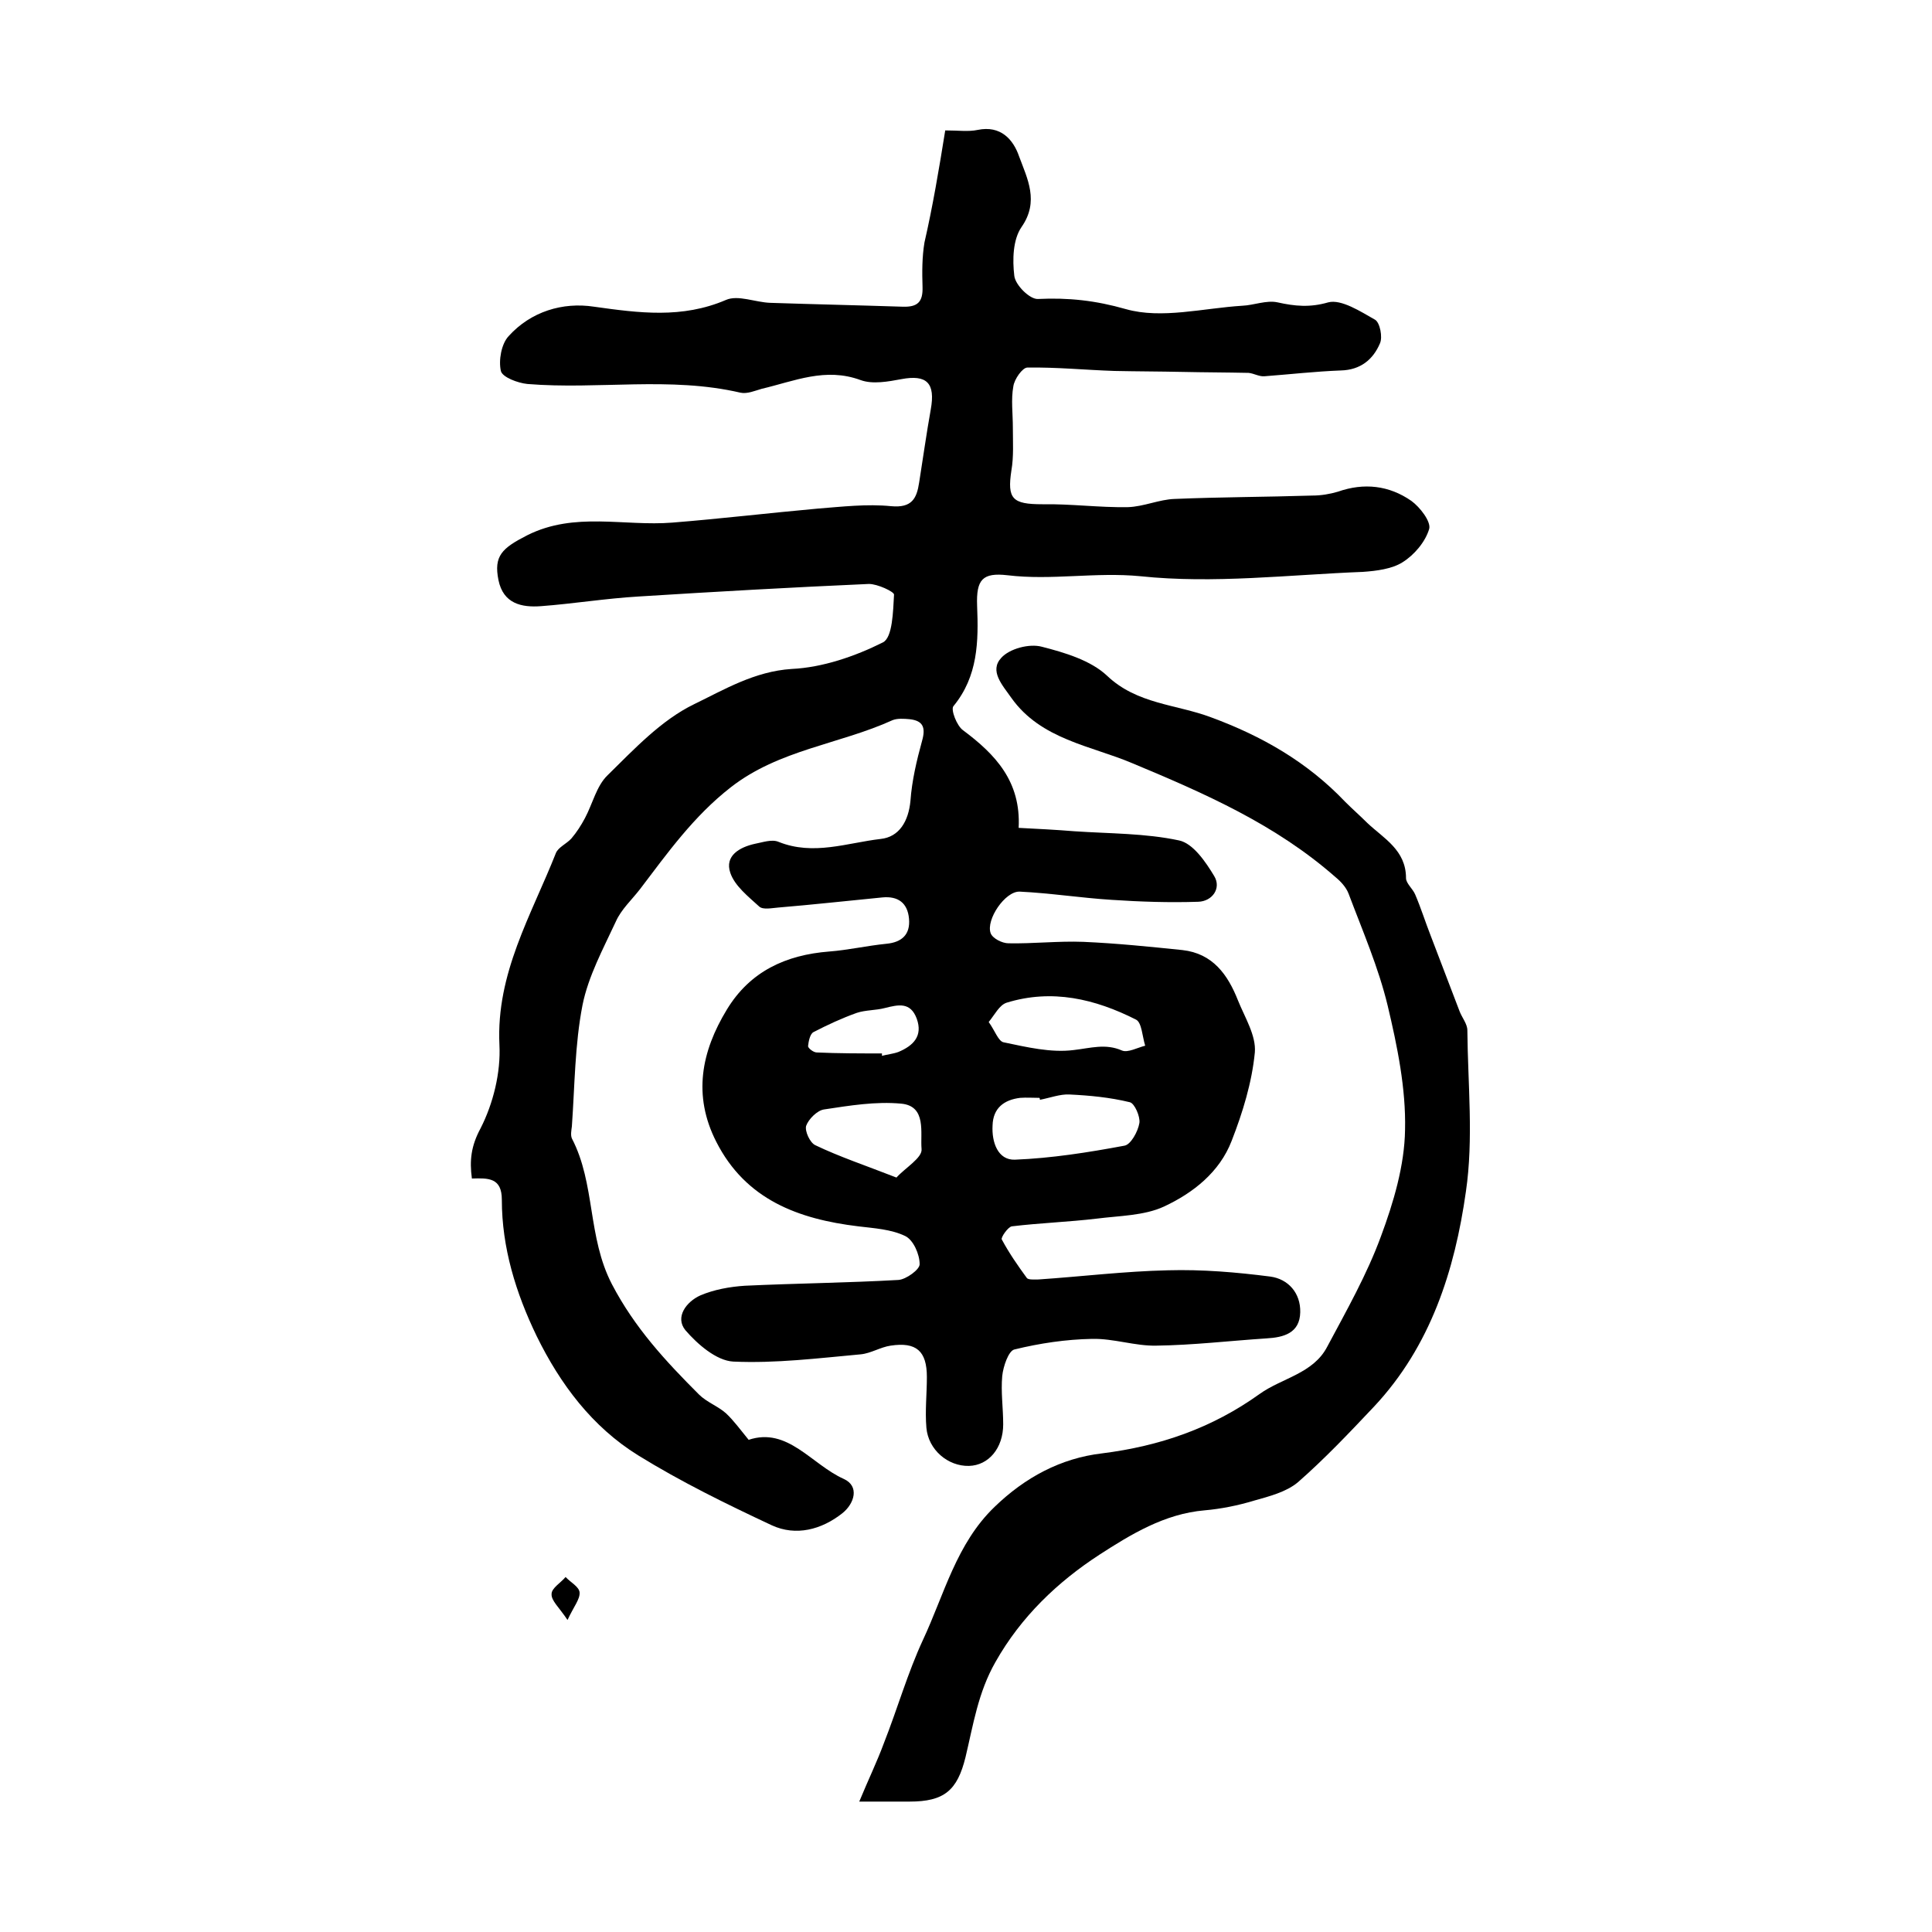
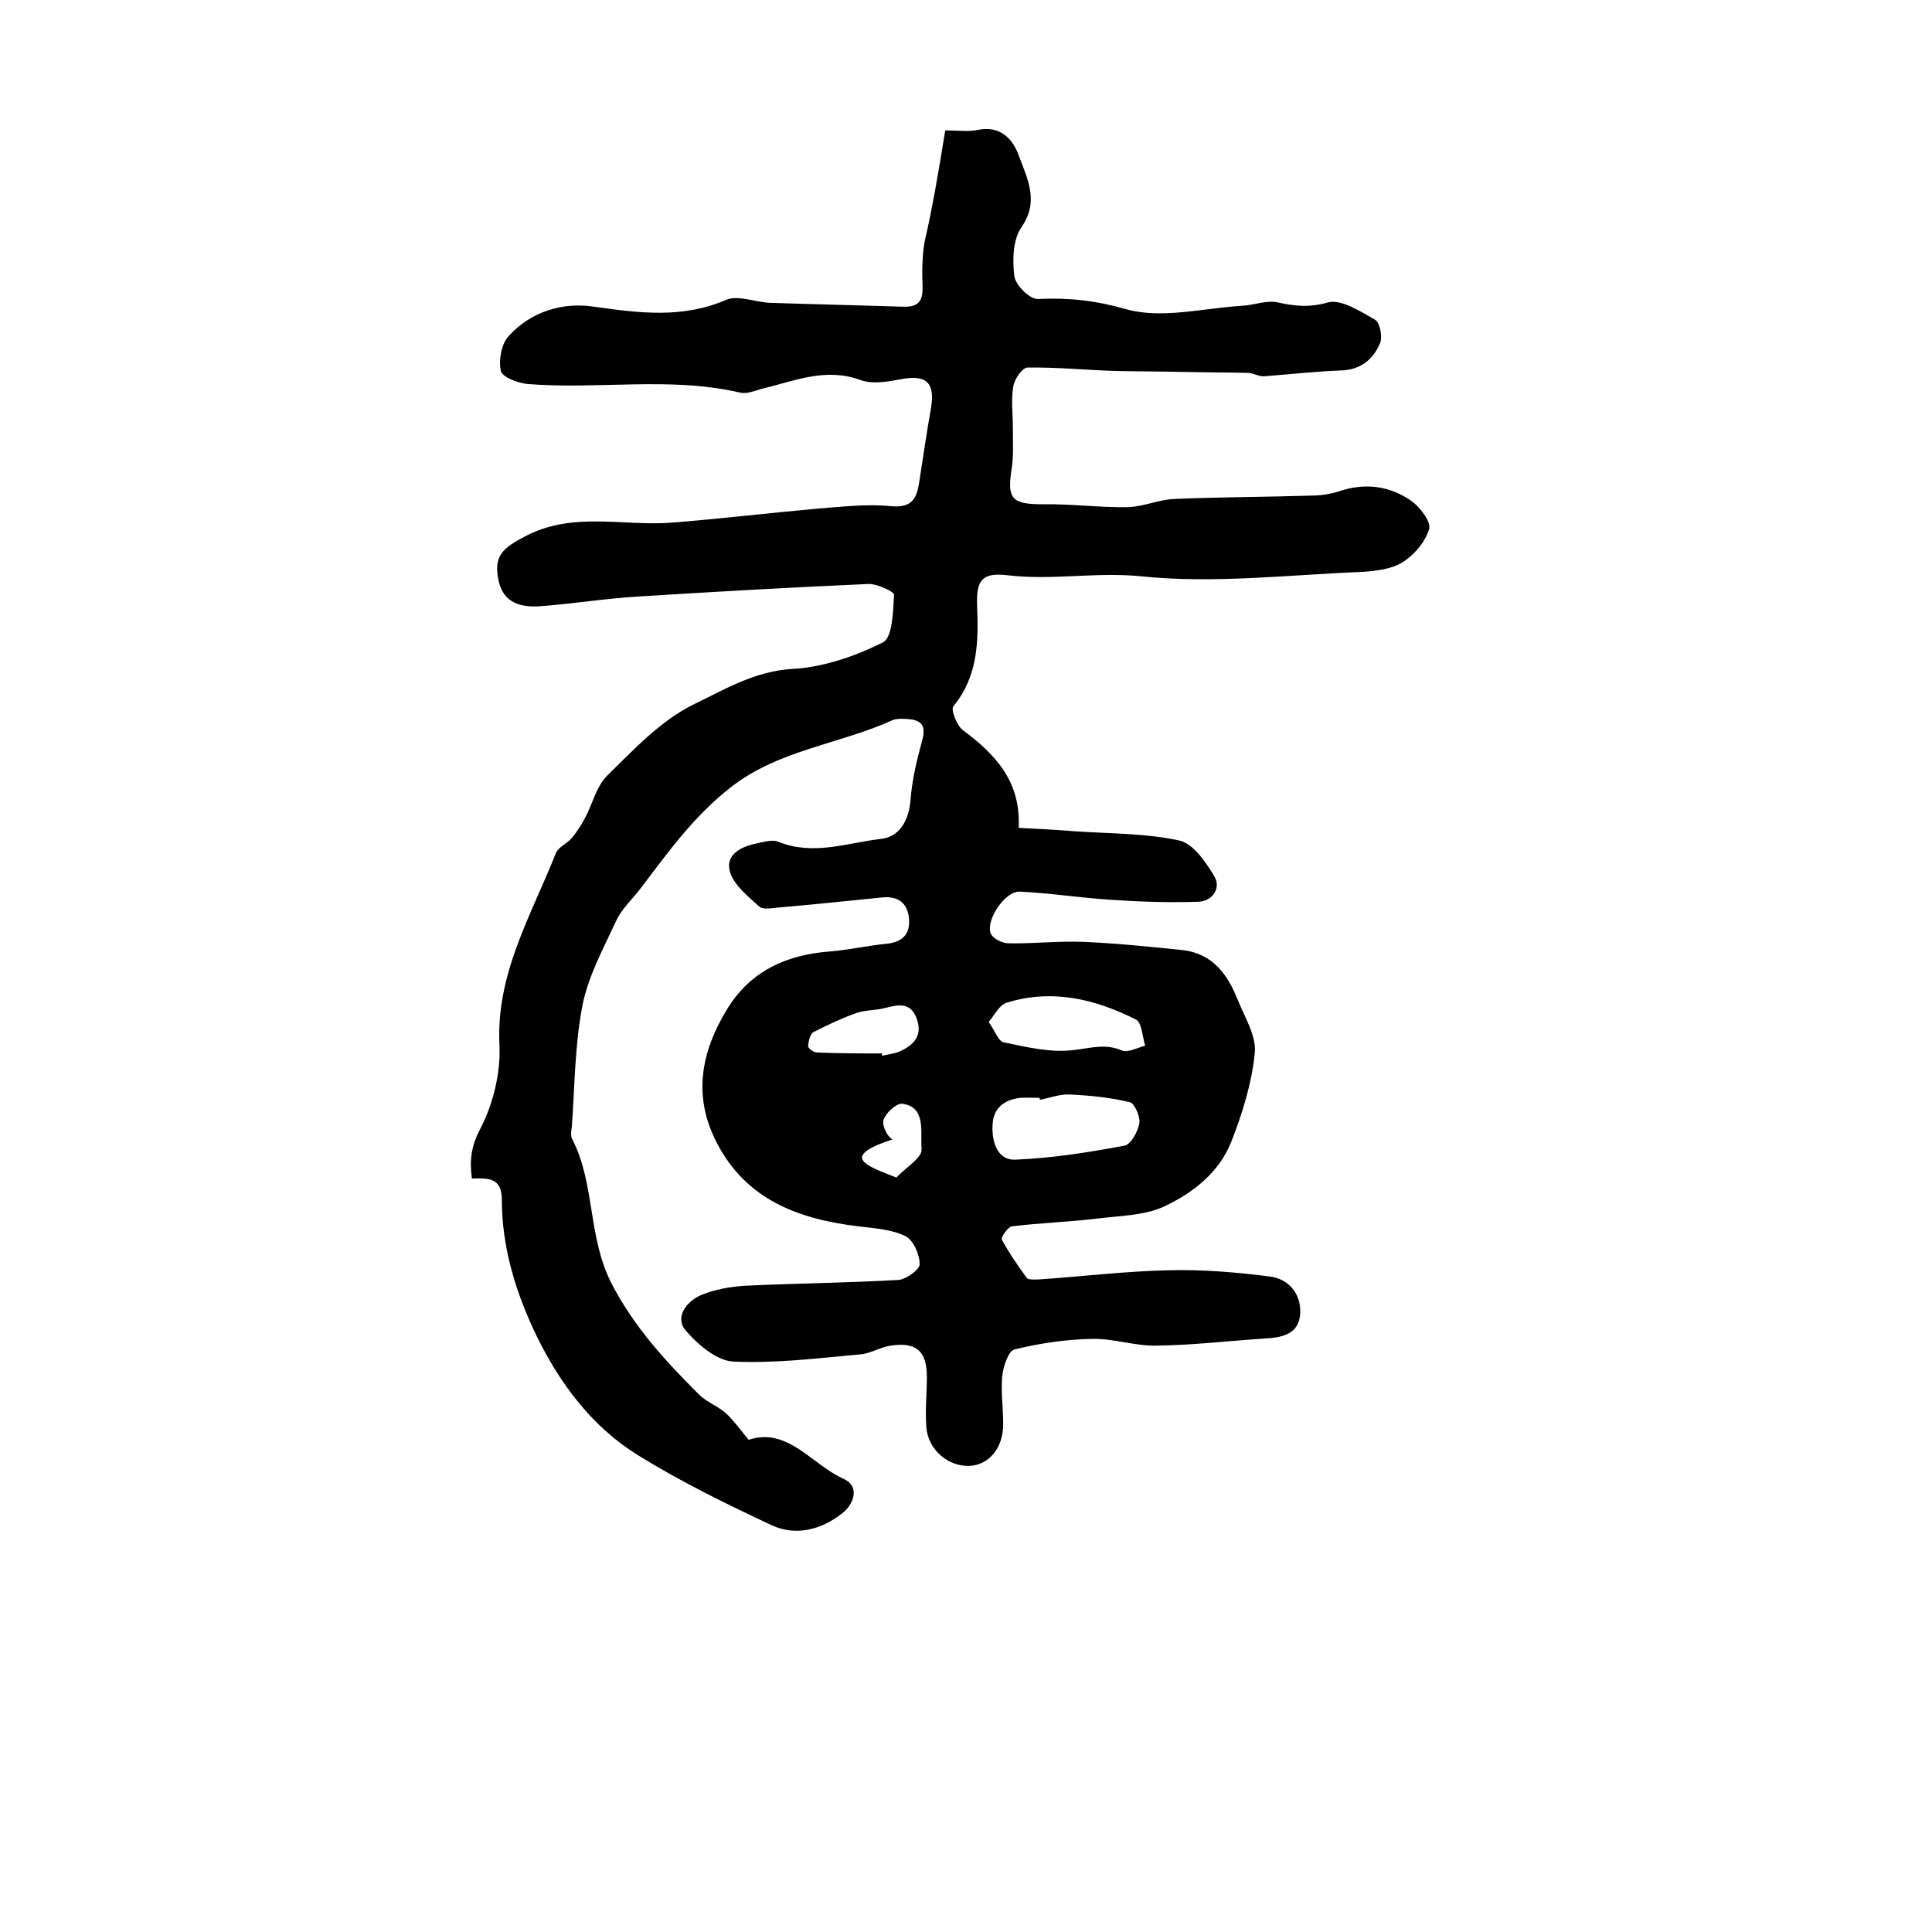
<svg xmlns="http://www.w3.org/2000/svg" version="1.1" id="图层_1" x="0px" y="0px" viewBox="0 0 400 400" style="enable-background:new 0 0 400 400;" xml:space="preserve">
  <style type="text/css">
	.st0{fill:#FFFFFF;}
</style>
  <g>
-     <path d="M195.7,27c2.7,0,4.8,0.3,6.7-0.1c4.8-1,7.4,2,8.6,5.5c1.7,4.6,4.2,9.3,0.5,14.6c-1.8,2.6-1.9,6.8-1.5,10.1   c0.2,1.9,3.2,4.9,4.9,4.8c6.3-0.3,11.9,0.3,18.2,2.1c7.4,2.1,16-0.2,24.1-0.7c2.4-0.1,5-1.2,7.3-0.7c3.6,0.8,6.7,1.1,10.5,0   c2.7-0.7,6.7,1.9,9.7,3.6c1,0.6,1.6,3.6,1,4.9c-1.4,3.3-4,5.5-8.1,5.6c-5.3,0.2-10.5,0.8-15.8,1.2c-1.1,0.1-2.2-0.6-3.3-0.7   c-4.6-0.1-9.1-0.1-13.7-0.2c-4.7-0.1-9.4-0.1-14.1-0.2c-6-0.2-12-0.8-18-0.7c-1,0-2.7,2.4-2.9,3.9c-0.5,2.7-0.1,5.6-0.1,8.5   c0,3,0.2,6-0.3,8.9c-0.9,5.9,0.2,7,6.4,7c5.9-0.1,11.8,0.7,17.7,0.6c3.3-0.1,6.5-1.6,9.7-1.7c9.5-0.4,19-0.4,28.5-0.7   c1.8,0,3.6-0.3,5.3-0.8c5.4-1.9,10.6-1.3,15.2,1.9c1.8,1.3,4.1,4.3,3.7,5.8c-0.8,2.7-3.1,5.4-5.5,6.9c-2.2,1.4-5.4,1.8-8.2,2   c-15.4,0.6-30.9,2.5-46.1,0.9c-9.3-0.9-18.4,0.9-27.5-0.2c-5.2-0.6-6.5,0.9-6.3,6.3c0.3,7.4,0.2,14.6-4.9,20.8   c-0.6,0.7,0.7,4.1,2,5c6.7,5,12,10.6,11.5,20.2c4,0.2,7.8,0.4,11.5,0.7c7.3,0.5,14.7,0.4,21.7,1.9c2.9,0.6,5.5,4.4,7.3,7.4   c1.5,2.5-0.4,5.2-3.3,5.3c-6,0.2-12,0-18-0.4c-6.3-0.4-12.7-1.4-19-1.7c-3-0.1-7,5.8-6,8.6c0.4,1.1,2.4,2.1,3.7,2.1   c5.2,0.1,10.3-0.5,15.5-0.3c6.9,0.3,13.7,1,20.5,1.7c6.3,0.7,9.4,5.1,11.5,10.4c1.4,3.5,3.8,7.3,3.5,10.8   c-0.6,6.2-2.5,12.4-4.8,18.3c-2.5,6.5-8,10.8-14,13.6c-4.1,1.9-9.2,1.9-13.9,2.5c-5.9,0.7-11.8,0.9-17.6,1.6   c-0.8,0.1-2.3,2.3-2.1,2.7c1.5,2.8,3.3,5.4,5.2,8c0.3,0.4,1.6,0.3,2.4,0.3c8.9-0.6,17.8-1.7,26.8-1.9c7.1-0.2,14.2,0.4,21.2,1.3   c3.7,0.5,6.3,3.4,6.2,7.4c-0.1,4.3-3.4,5.2-7,5.4c-7.6,0.5-15.2,1.4-22.8,1.5c-4.4,0.1-8.8-1.5-13.3-1.4   c-5.4,0.1-10.8,0.9-16.1,2.2c-1.2,0.3-2.3,3.5-2.5,5.5c-0.3,3.3,0.2,6.6,0.2,10c0,4.9-3,8.5-7.1,8.6c-4.3,0.1-8.4-3.3-8.8-7.9   c-0.3-3.5,0.1-7,0.1-10.5c0-5.4-2.2-7.3-7.5-6.5c-2.1,0.3-4.1,1.6-6.2,1.8c-8.8,0.8-17.6,1.9-26.4,1.5c-3.5-0.2-7.4-3.6-9.9-6.5   c-2.2-2.7,0.2-5.9,3.1-7.2c2.8-1.2,6.1-1.8,9.2-2c10.6-0.5,21.2-0.6,31.8-1.2c1.6-0.1,4.5-2.2,4.4-3.3c0-2-1.3-5-3-5.8   c-2.9-1.4-6.4-1.6-9.7-2c-12.4-1.5-23.3-5.5-29.4-17.5c-4.9-9.6-3.1-18.7,2.2-27.4c4.8-7.9,12.2-11.3,21.2-12   c3.9-0.3,7.8-1.2,11.8-1.6c3.2-0.3,5-1.9,4.7-5.2c-0.3-3.3-2.3-4.7-5.5-4.4c-7.2,0.7-14.4,1.5-21.6,2.1c-1.3,0.1-3.1,0.5-3.9-0.2   c-2.3-2.1-5.1-4.3-6-7c-1.2-3.5,1.9-5.3,5.1-6c1.6-0.3,3.5-1,4.9-0.4c7.2,2.9,14.2,0.2,21.1-0.6c3.9-0.4,5.8-3.7,6.2-7.9   c0.3-4.2,1.3-8.4,2.4-12.4c0.8-2.8,0.2-4.2-2.6-4.5c-1.1-0.1-2.5-0.2-3.5,0.2c-11,5-23.5,6.1-33.5,13.9c-7.7,6-13.1,13.6-18.8,21.1   c-1.7,2.2-3.9,4.2-5,6.7c-2.6,5.6-5.7,11.3-6.9,17.3c-1.6,8.2-1.6,16.7-2.2,25.1c-0.1,0.8-0.3,1.8,0,2.5c4.9,9.4,3.2,20.4,8.3,30.2   c4.7,9,11.1,15.9,18,22.8c1.6,1.6,3.9,2.4,5.6,3.9c1.6,1.5,2.9,3.3,4.7,5.5c8.1-2.7,13,5.1,19.7,8.1c3.3,1.5,2.2,5.1-0.3,7.1   c-4.3,3.4-9.6,4.8-14.6,2.5c-9.4-4.4-18.8-9-27.7-14.5c-9.5-5.9-16.1-14.7-21-24.7c-4.3-8.9-7.2-18.3-7.2-28.2   c0-4.6-2.8-4.5-6.2-4.4c-0.5-3.7-0.2-6.7,1.8-10.4c2.6-5.1,4.2-11.5,3.9-17.3c-0.7-14.8,6.6-26.8,11.7-39.7c0.5-1.2,2.2-1.9,3.2-3   c1.1-1.3,2-2.7,2.8-4.2c1.6-3,2.4-6.7,4.7-8.9c5.5-5.4,11.1-11.4,17.9-14.7c6.2-3,12.5-6.8,20.2-7.3c6.4-0.3,13.1-2.6,18.9-5.5   c2-1,2.1-6.4,2.3-9.9c0-0.6-3.4-2.2-5.2-2.2c-15.9,0.7-31.8,1.6-47.7,2.6c-6.8,0.4-13.5,1.5-20.2,2c-4,0.3-7.8-0.5-8.8-5.4   c-1-5,0.7-6.6,6-9.3c9.8-4.9,20-1.8,30-2.6c10-0.8,20.1-2,30.1-2.9c5.1-0.4,10.2-1,15.2-0.5c4.3,0.4,5.3-1.6,5.8-4.9   c0.8-5,1.5-10.1,2.4-15.1c1-5.5-0.8-7.3-6.1-6.3c-2.7,0.5-5.9,1.1-8.4,0.2c-7.3-2.7-13.7,0.2-20.5,1.8c-1.4,0.4-3,1.1-4.4,0.8   c-14.6-3.4-29.4-0.6-44.1-1.8c-2-0.2-5.2-1.4-5.5-2.7c-0.5-2.2,0.1-5.6,1.6-7.2c4.6-5.1,11.2-7.1,17.7-6.1   c9.3,1.3,18.2,2.5,27.3-1.4c2.5-1.1,6.1,0.5,9.2,0.6c9.1,0.3,18.2,0.5,27.4,0.8c3.1,0.1,4.2-1,4.1-4.1c-0.1-3.1-0.1-6.2,0.4-9.2   C193.1,42.8,194.4,35.1,195.7,27z M215.3,227.7c0-0.1,0-0.3-0.1-0.4c-1.3,0-2.7-0.1-4,0c-3.3,0.4-5.6,2.1-5.7,5.7   c-0.2,3.5,1.1,7.2,4.6,7.1c7.6-0.3,15.2-1.5,22.7-2.9c1.3-0.2,2.8-2.9,3.1-4.7c0.2-1.3-1-4.1-2-4.3c-4.1-1-8.3-1.4-12.5-1.6   C219.5,226.5,217.4,227.3,215.3,227.7z M204.7,211.6c1.3,1.8,2,4,3.1,4.2c4.8,1,9.8,2.2,14.5,1.6c3.5-0.4,6.6-1.4,10,0.1   c1.2,0.5,3.2-0.6,4.8-1c-0.6-1.9-0.7-4.8-1.9-5.4c-8.5-4.3-17.4-6.4-26.8-3.5C206.9,208.1,206,210,204.7,211.6z M185.6,243.8   c1.8-2,5.4-4.1,5.2-5.9c-0.3-3.3,1.1-8.9-4.2-9.4c-5.3-0.5-10.7,0.4-16,1.2c-1.4,0.2-3.2,2-3.7,3.4c-0.3,1.1,0.8,3.5,1.9,4   C173.8,239.5,179.2,241.3,185.6,243.8z M182.6,218.1c0,0.2,0,0.3,0,0.5c1.1-0.3,2.3-0.4,3.4-0.8c3.1-1.3,5.1-3.3,3.8-6.9   c-1.3-3.5-3.8-2.9-6.6-2.2c-1.9,0.5-4,0.4-5.8,1c-3.1,1.1-6.1,2.5-9,4c-0.7,0.4-1,1.9-1.1,2.9c0,0.4,1.1,1.3,1.8,1.3   C173.5,218.1,178,218.1,182.6,218.1z" />
-     <path d="M177.9,373c1.9-4.6,3.7-8.3,5.1-12.1c2.8-7.1,4.9-14.5,8.1-21.4c4.4-9.4,6.9-19.9,14.8-27.5c6.3-6.1,13.7-10.1,22.3-11.1   c11.9-1.5,22.7-5.2,32.6-12.3c4.6-3.3,11.1-4.2,14-9.8c4-7.5,8.2-14.9,11.1-22.8c2.6-7,4.9-14.7,5-22.1c0.2-8.5-1.6-17.3-3.6-25.7   c-1.9-7.9-5.2-15.5-8.1-23.2c-0.5-1.3-1.6-2.5-2.7-3.4c-12.4-10.9-27-17.3-42.1-23.6c-8.5-3.6-18.9-4.9-25-13.5   c-1.9-2.7-4.6-5.6-2.1-8.3c1.7-1.9,5.8-3,8.4-2.3c4.7,1.2,10.1,2.8,13.5,6c6.2,5.9,14.3,5.9,21.5,8.6c10.6,3.9,20,9.3,27.8,17.5   c1.5,1.5,3.1,2.9,4.6,4.4c3.4,3.2,8,5.6,8,11.4c0,1.1,1.4,2.2,1.9,3.4c1.2,2.8,2.1,5.7,3.2,8.5c2,5.2,4,10.5,6,15.7   c0.5,1.3,1.6,2.6,1.6,3.9c0.1,11.2,1.3,22.5-0.3,33.4c-2.3,16.3-7.3,32-19,44.5c-5.1,5.4-10.2,10.8-15.8,15.7   c-2.4,2-5.9,2.9-9.1,3.8c-3.3,1-6.8,1.7-10.2,2c-8.3,0.7-15.3,5-21.8,9.2c-8.6,5.6-16.2,12.8-21.5,22.2c-3.6,6.3-4.6,13-6.2,19.7   c-1.7,6.9-4.4,9.2-11.6,9.2C185.3,373,182.2,373,177.9,373z" />
-     <path d="M117.5,335.4c-1.8-2.7-3.4-4-3.3-5.4c0-1.2,1.9-2.3,2.9-3.5c1,1.1,2.8,2,2.9,3.2C120.1,331.1,118.8,332.6,117.5,335.4z" />
+     <path d="M195.7,27c2.7,0,4.8,0.3,6.7-0.1c4.8-1,7.4,2,8.6,5.5c1.7,4.6,4.2,9.3,0.5,14.6c-1.8,2.6-1.9,6.8-1.5,10.1   c0.2,1.9,3.2,4.9,4.9,4.8c6.3-0.3,11.9,0.3,18.2,2.1c7.4,2.1,16-0.2,24.1-0.7c2.4-0.1,5-1.2,7.3-0.7c3.6,0.8,6.7,1.1,10.5,0   c2.7-0.7,6.7,1.9,9.7,3.6c1,0.6,1.6,3.6,1,4.9c-1.4,3.3-4,5.5-8.1,5.6c-5.3,0.2-10.5,0.8-15.8,1.2c-1.1,0.1-2.2-0.6-3.3-0.7   c-4.6-0.1-9.1-0.1-13.7-0.2c-4.7-0.1-9.4-0.1-14.1-0.2c-6-0.2-12-0.8-18-0.7c-1,0-2.7,2.4-2.9,3.9c-0.5,2.7-0.1,5.6-0.1,8.5   c0,3,0.2,6-0.3,8.9c-0.9,5.9,0.2,7,6.4,7c5.9-0.1,11.8,0.7,17.7,0.6c3.3-0.1,6.5-1.6,9.7-1.7c9.5-0.4,19-0.4,28.5-0.7   c1.8,0,3.6-0.3,5.3-0.8c5.4-1.9,10.6-1.3,15.2,1.9c1.8,1.3,4.1,4.3,3.7,5.8c-0.8,2.7-3.1,5.4-5.5,6.9c-2.2,1.4-5.4,1.8-8.2,2   c-15.4,0.6-30.9,2.5-46.1,0.9c-9.3-0.9-18.4,0.9-27.5-0.2c-5.2-0.6-6.5,0.9-6.3,6.3c0.3,7.4,0.2,14.6-4.9,20.8   c-0.6,0.7,0.7,4.1,2,5c6.7,5,12,10.6,11.5,20.2c4,0.2,7.8,0.4,11.5,0.7c7.3,0.5,14.7,0.4,21.7,1.9c2.9,0.6,5.5,4.4,7.3,7.4   c1.5,2.5-0.4,5.2-3.3,5.3c-6,0.2-12,0-18-0.4c-6.3-0.4-12.7-1.4-19-1.7c-3-0.1-7,5.8-6,8.6c0.4,1.1,2.4,2.1,3.7,2.1   c5.2,0.1,10.3-0.5,15.5-0.3c6.9,0.3,13.7,1,20.5,1.7c6.3,0.7,9.4,5.1,11.5,10.4c1.4,3.5,3.8,7.3,3.5,10.8   c-0.6,6.2-2.5,12.4-4.8,18.3c-2.5,6.5-8,10.8-14,13.6c-4.1,1.9-9.2,1.9-13.9,2.5c-5.9,0.7-11.8,0.9-17.6,1.6   c-0.8,0.1-2.3,2.3-2.1,2.7c1.5,2.8,3.3,5.4,5.2,8c0.3,0.4,1.6,0.3,2.4,0.3c8.9-0.6,17.8-1.7,26.8-1.9c7.1-0.2,14.2,0.4,21.2,1.3   c3.7,0.5,6.3,3.4,6.2,7.4c-0.1,4.3-3.4,5.2-7,5.4c-7.6,0.5-15.2,1.4-22.8,1.5c-4.4,0.1-8.8-1.5-13.3-1.4   c-5.4,0.1-10.8,0.9-16.1,2.2c-1.2,0.3-2.3,3.5-2.5,5.5c-0.3,3.3,0.2,6.6,0.2,10c0,4.9-3,8.5-7.1,8.6c-4.3,0.1-8.4-3.3-8.8-7.9   c-0.3-3.5,0.1-7,0.1-10.5c0-5.4-2.2-7.3-7.5-6.5c-2.1,0.3-4.1,1.6-6.2,1.8c-8.8,0.8-17.6,1.9-26.4,1.5c-3.5-0.2-7.4-3.6-9.9-6.5   c-2.2-2.7,0.2-5.9,3.1-7.2c2.8-1.2,6.1-1.8,9.2-2c10.6-0.5,21.2-0.6,31.8-1.2c1.6-0.1,4.5-2.2,4.4-3.3c0-2-1.3-5-3-5.8   c-2.9-1.4-6.4-1.6-9.7-2c-12.4-1.5-23.3-5.5-29.4-17.5c-4.9-9.6-3.1-18.7,2.2-27.4c4.8-7.9,12.2-11.3,21.2-12   c3.9-0.3,7.8-1.2,11.8-1.6c3.2-0.3,5-1.9,4.7-5.2c-0.3-3.3-2.3-4.7-5.5-4.4c-7.2,0.7-14.4,1.5-21.6,2.1c-1.3,0.1-3.1,0.5-3.9-0.2   c-2.3-2.1-5.1-4.3-6-7c-1.2-3.5,1.9-5.3,5.1-6c1.6-0.3,3.5-1,4.9-0.4c7.2,2.9,14.2,0.2,21.1-0.6c3.9-0.4,5.8-3.7,6.2-7.9   c0.3-4.2,1.3-8.4,2.4-12.4c0.8-2.8,0.2-4.2-2.6-4.5c-1.1-0.1-2.5-0.2-3.5,0.2c-11,5-23.5,6.1-33.5,13.9c-7.7,6-13.1,13.6-18.8,21.1   c-1.7,2.2-3.9,4.2-5,6.7c-2.6,5.6-5.7,11.3-6.9,17.3c-1.6,8.2-1.6,16.7-2.2,25.1c-0.1,0.8-0.3,1.8,0,2.5c4.9,9.4,3.2,20.4,8.3,30.2   c4.7,9,11.1,15.9,18,22.8c1.6,1.6,3.9,2.4,5.6,3.9c1.6,1.5,2.9,3.3,4.7,5.5c8.1-2.7,13,5.1,19.7,8.1c3.3,1.5,2.2,5.1-0.3,7.1   c-4.3,3.4-9.6,4.8-14.6,2.5c-9.4-4.4-18.8-9-27.7-14.5c-9.5-5.9-16.1-14.7-21-24.7c-4.3-8.9-7.2-18.3-7.2-28.2   c0-4.6-2.8-4.5-6.2-4.4c-0.5-3.7-0.2-6.7,1.8-10.4c2.6-5.1,4.2-11.5,3.9-17.3c-0.7-14.8,6.6-26.8,11.7-39.7c0.5-1.2,2.2-1.9,3.2-3   c1.1-1.3,2-2.7,2.8-4.2c1.6-3,2.4-6.7,4.7-8.9c5.5-5.4,11.1-11.4,17.9-14.7c6.2-3,12.5-6.8,20.2-7.3c6.4-0.3,13.1-2.6,18.9-5.5   c2-1,2.1-6.4,2.3-9.9c0-0.6-3.4-2.2-5.2-2.2c-15.9,0.7-31.8,1.6-47.7,2.6c-6.8,0.4-13.5,1.5-20.2,2c-4,0.3-7.8-0.5-8.8-5.4   c-1-5,0.7-6.6,6-9.3c9.8-4.9,20-1.8,30-2.6c10-0.8,20.1-2,30.1-2.9c5.1-0.4,10.2-1,15.2-0.5c4.3,0.4,5.3-1.6,5.8-4.9   c0.8-5,1.5-10.1,2.4-15.1c1-5.5-0.8-7.3-6.1-6.3c-2.7,0.5-5.9,1.1-8.4,0.2c-7.3-2.7-13.7,0.2-20.5,1.8c-1.4,0.4-3,1.1-4.4,0.8   c-14.6-3.4-29.4-0.6-44.1-1.8c-2-0.2-5.2-1.4-5.5-2.7c-0.5-2.2,0.1-5.6,1.6-7.2c4.6-5.1,11.2-7.1,17.7-6.1   c9.3,1.3,18.2,2.5,27.3-1.4c2.5-1.1,6.1,0.5,9.2,0.6c9.1,0.3,18.2,0.5,27.4,0.8c3.1,0.1,4.2-1,4.1-4.1c-0.1-3.1-0.1-6.2,0.4-9.2   C193.1,42.8,194.4,35.1,195.7,27z M215.3,227.7c0-0.1,0-0.3-0.1-0.4c-1.3,0-2.7-0.1-4,0c-3.3,0.4-5.6,2.1-5.7,5.7   c-0.2,3.5,1.1,7.2,4.6,7.1c7.6-0.3,15.2-1.5,22.7-2.9c1.3-0.2,2.8-2.9,3.1-4.7c0.2-1.3-1-4.1-2-4.3c-4.1-1-8.3-1.4-12.5-1.6   C219.5,226.5,217.4,227.3,215.3,227.7z M204.7,211.6c1.3,1.8,2,4,3.1,4.2c4.8,1,9.8,2.2,14.5,1.6c3.5-0.4,6.6-1.4,10,0.1   c1.2,0.5,3.2-0.6,4.8-1c-0.6-1.9-0.7-4.8-1.9-5.4c-8.5-4.3-17.4-6.4-26.8-3.5C206.9,208.1,206,210,204.7,211.6z M185.6,243.8   c1.8-2,5.4-4.1,5.2-5.9c-0.3-3.3,1.1-8.9-4.2-9.4c-1.4,0.2-3.2,2-3.7,3.4c-0.3,1.1,0.8,3.5,1.9,4   C173.8,239.5,179.2,241.3,185.6,243.8z M182.6,218.1c0,0.2,0,0.3,0,0.5c1.1-0.3,2.3-0.4,3.4-0.8c3.1-1.3,5.1-3.3,3.8-6.9   c-1.3-3.5-3.8-2.9-6.6-2.2c-1.9,0.5-4,0.4-5.8,1c-3.1,1.1-6.1,2.5-9,4c-0.7,0.4-1,1.9-1.1,2.9c0,0.4,1.1,1.3,1.8,1.3   C173.5,218.1,178,218.1,182.6,218.1z" />
  </g>
</svg>